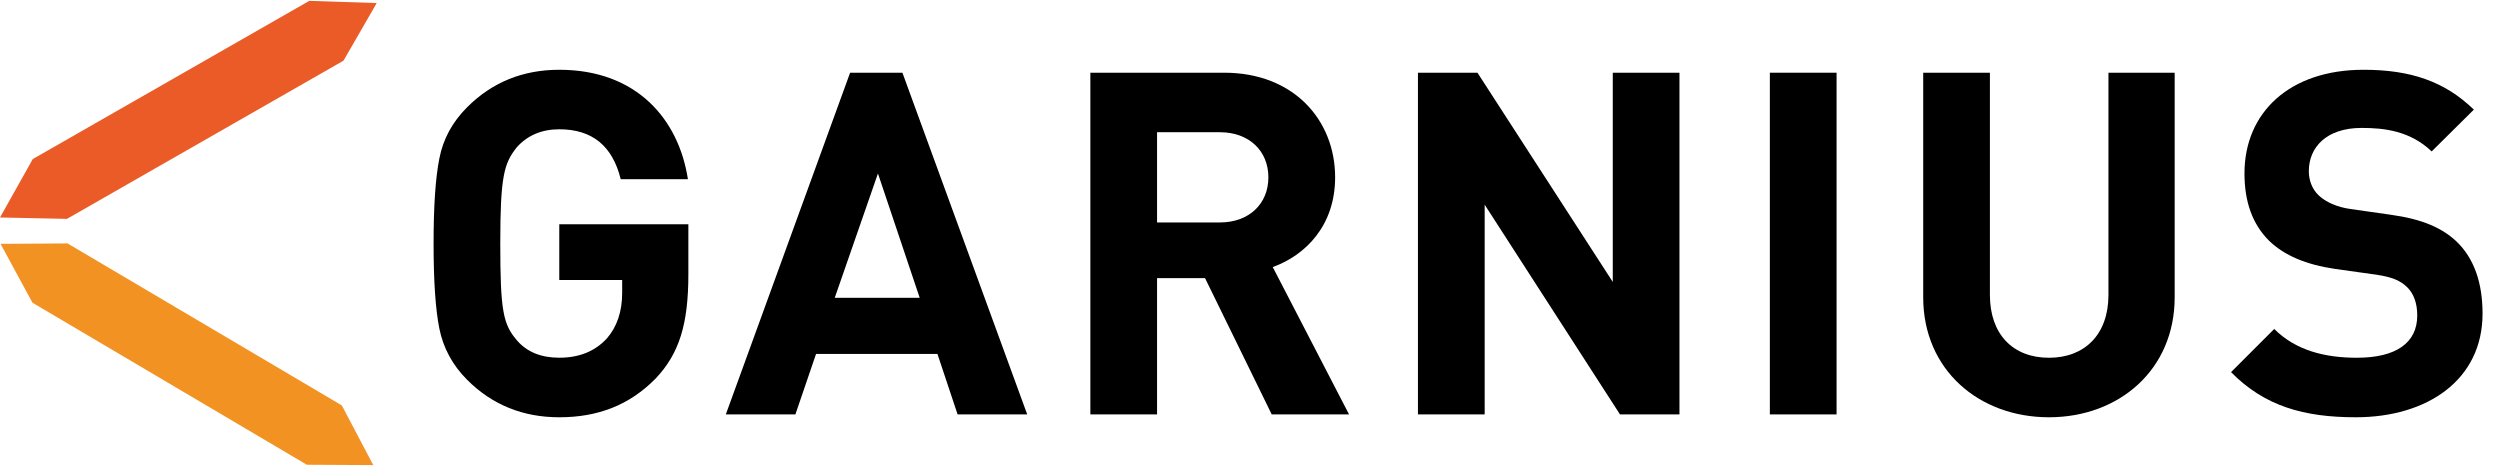
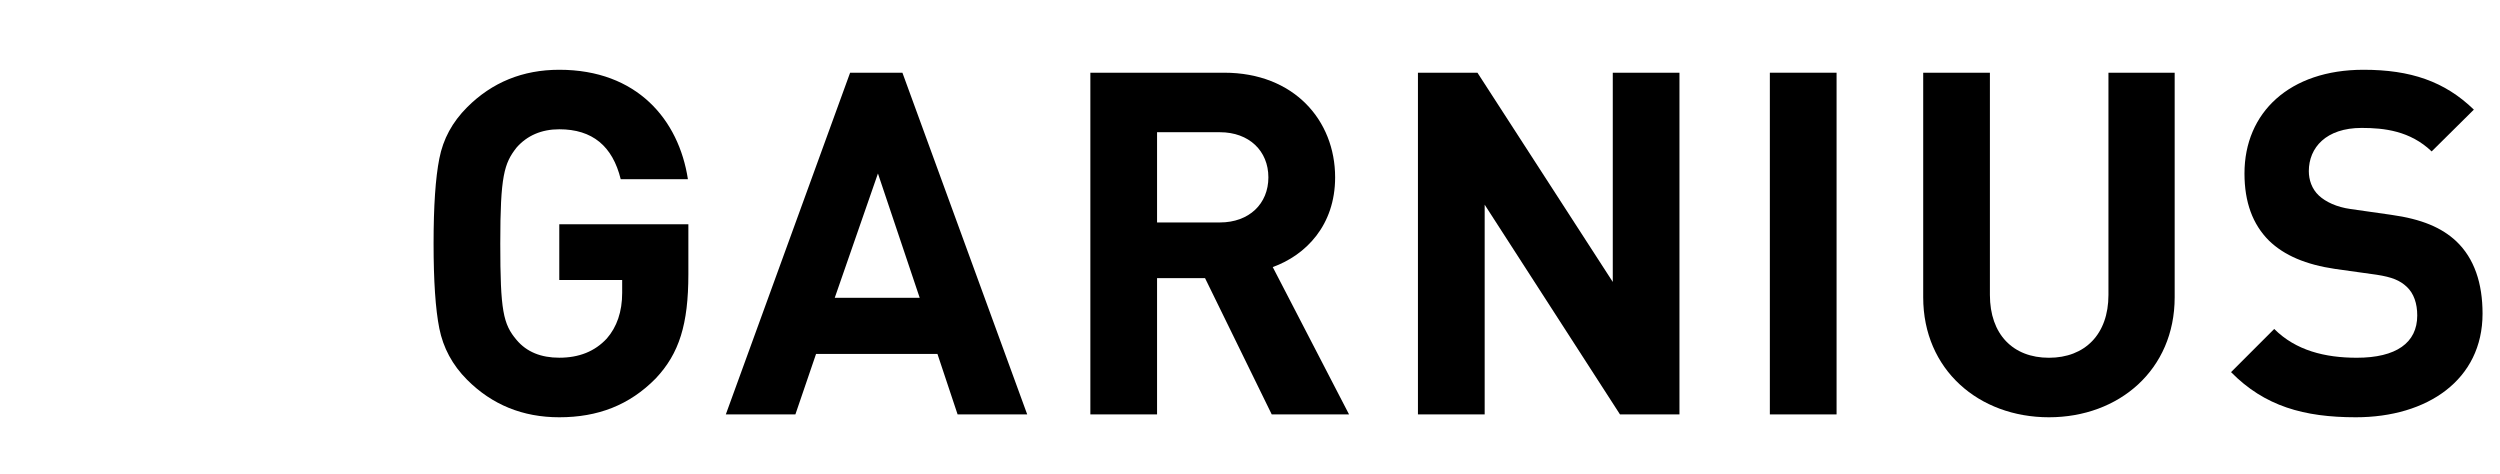
<svg xmlns="http://www.w3.org/2000/svg" width="153px" height="29px" viewBox="0 0 153 29" version="1.1">
  <title>safari-pinned-tab</title>
  <g id="Page-1" stroke="none" stroke-width="1" fill="none" fill-rule="evenodd">
    <g id="safari-pinned-tab" fill-rule="nonzero">
-       <polygon id="Path" fill="#F29222" points="18.777 28.442 1.988 18.527 0.033 14.923 4.132 14.897 20.92 24.812 22.845 28.465" />
-       <polygon id="Path" fill="#EA5B28" points="21.022 3.713 4.098 13.395 0 13.31 2.005 9.735 18.928 0.053 23.055 0.188" />
      <g id="Group" transform="translate(26.5, 4.167)" fill="#000000">
        <path d="M13.632,18.992 C12.017,20.637 10.078,21.37 7.728,21.37 C5.497,21.37 3.617,20.607 2.09,19.078 C1.18,18.168 0.622,17.11 0.387,15.935 C0.152,14.76 0.035,13.027 0.035,10.737 C0.035,8.447 0.153,6.713 0.387,5.538 C0.622,4.333 1.18,3.307 2.09,2.395 C3.617,0.868 5.497,0.103 7.728,0.103 C12.487,0.103 15.042,3.158 15.6,6.8 L11.488,6.8 C10.988,4.773 9.755,3.745 7.728,3.745 C6.642,3.745 5.76,4.127 5.115,4.862 C4.352,5.832 4.117,6.595 4.117,10.735 C4.117,14.847 4.293,15.67 5.115,16.638 C5.732,17.373 6.613,17.725 7.728,17.725 C8.933,17.725 9.902,17.343 10.637,16.55 C11.253,15.845 11.577,14.905 11.577,13.76 L11.577,12.967 L7.728,12.967 L7.728,9.56 L15.628,9.56 L15.628,12.615 C15.628,15.673 15.072,17.465 13.632,18.992 Z" id="Path" />
        <path d="M32.105,21.195 L30.872,17.495 L23.442,17.495 L22.178,21.195 L17.92,21.195 L25.527,0.283 L28.728,0.283 L36.365,21.195 L32.105,21.195 L32.105,21.195 Z M27.23,6.45 L24.587,14.057 L29.785,14.057 L27.23,6.45 Z" id="Shape" />
        <path d="M51.33,21.195 L47.248,12.853 L44.312,12.853 L44.312,21.195 L40.23,21.195 L40.23,0.283 L48.425,0.283 C52.683,0.283 55.21,3.192 55.21,6.687 C55.21,9.623 53.418,11.445 51.392,12.178 L56.062,21.195 L51.33,21.195 Z M48.158,3.925 L44.312,3.925 L44.312,9.447 L48.158,9.447 C49.95,9.447 51.125,8.302 51.125,6.687 C51.125,5.072 49.948,3.925 48.158,3.925 Z" id="Shape" />
        <polygon id="Path" points="72.643 21.195 64.362 8.36 64.362 21.195 60.278 21.195 60.278 0.283 63.92 0.283 72.202 13.088 72.202 0.283 76.283 0.283 76.283 21.195" />
        <polygon id="Path" points="81.815 21.195 81.815 0.283 85.898 0.283 85.898 21.195" />
        <path d="M98.895,21.37 C94.607,21.37 91.2,18.462 91.2,14.027 L91.2,0.283 L95.282,0.283 L95.282,13.882 C95.282,16.29 96.692,17.728 98.895,17.728 C101.098,17.728 102.537,16.29 102.537,13.882 L102.537,0.283 L106.59,0.283 L106.59,14.028 C106.59,18.463 103.183,21.37 98.895,21.37 Z" id="Path" />
        <path d="M117.677,21.37 C114.505,21.37 112.097,20.695 110.04,18.608 L112.683,15.965 C114.005,17.287 115.797,17.727 117.735,17.727 C120.143,17.727 121.435,16.817 121.435,15.142 C121.435,14.407 121.23,13.79 120.788,13.38 C120.377,12.998 119.907,12.793 118.938,12.645 L116.413,12.292 C114.622,12.027 113.3,11.47 112.36,10.558 C111.362,9.56 110.862,8.208 110.862,6.447 C110.862,2.717 113.623,0.103 118.145,0.103 C121.023,0.103 123.108,0.808 124.9,2.542 L122.318,5.1 C120.997,3.837 119.41,3.662 118.03,3.662 C115.857,3.662 114.8,4.867 114.8,6.305 C114.8,6.833 114.977,7.392 115.417,7.803 C115.828,8.185 116.503,8.508 117.355,8.625 L119.822,8.977 C121.73,9.242 122.935,9.77 123.817,10.592 C124.933,11.648 125.432,13.177 125.432,15.027 C125.432,19.08 122.053,21.37 117.677,21.37 Z" id="Path" />
      </g>
    </g>
  </g>
</svg>